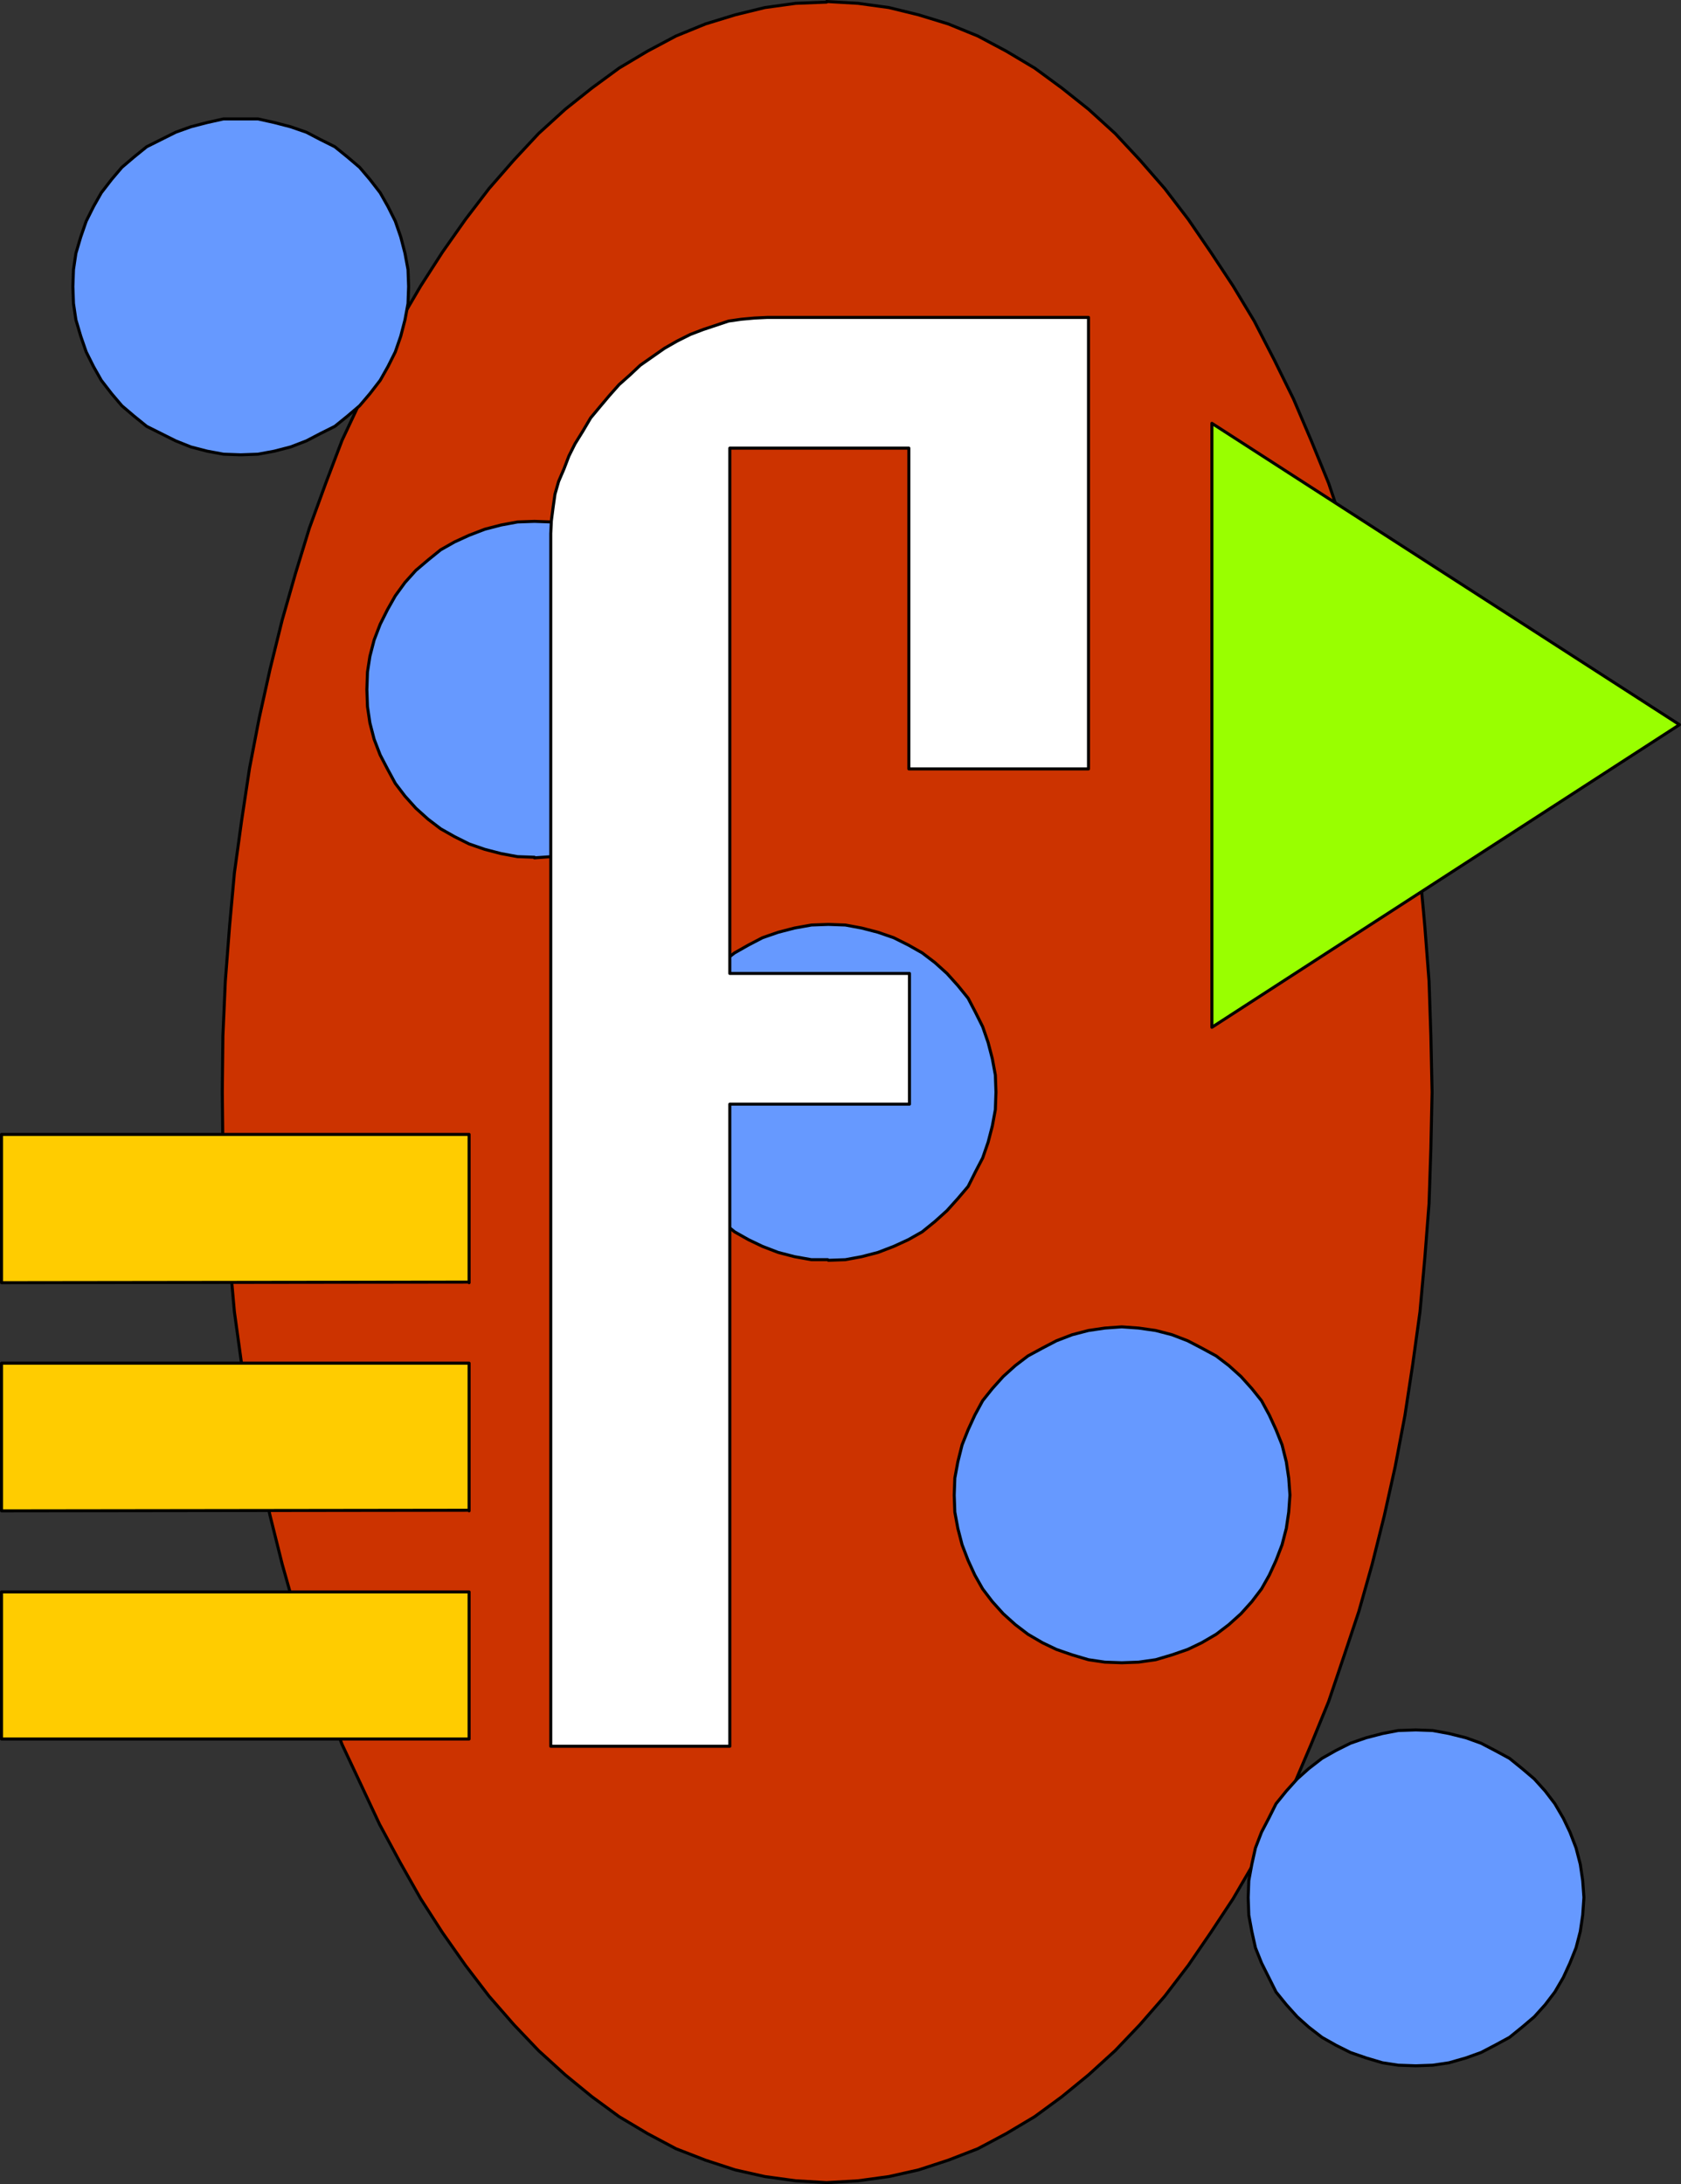
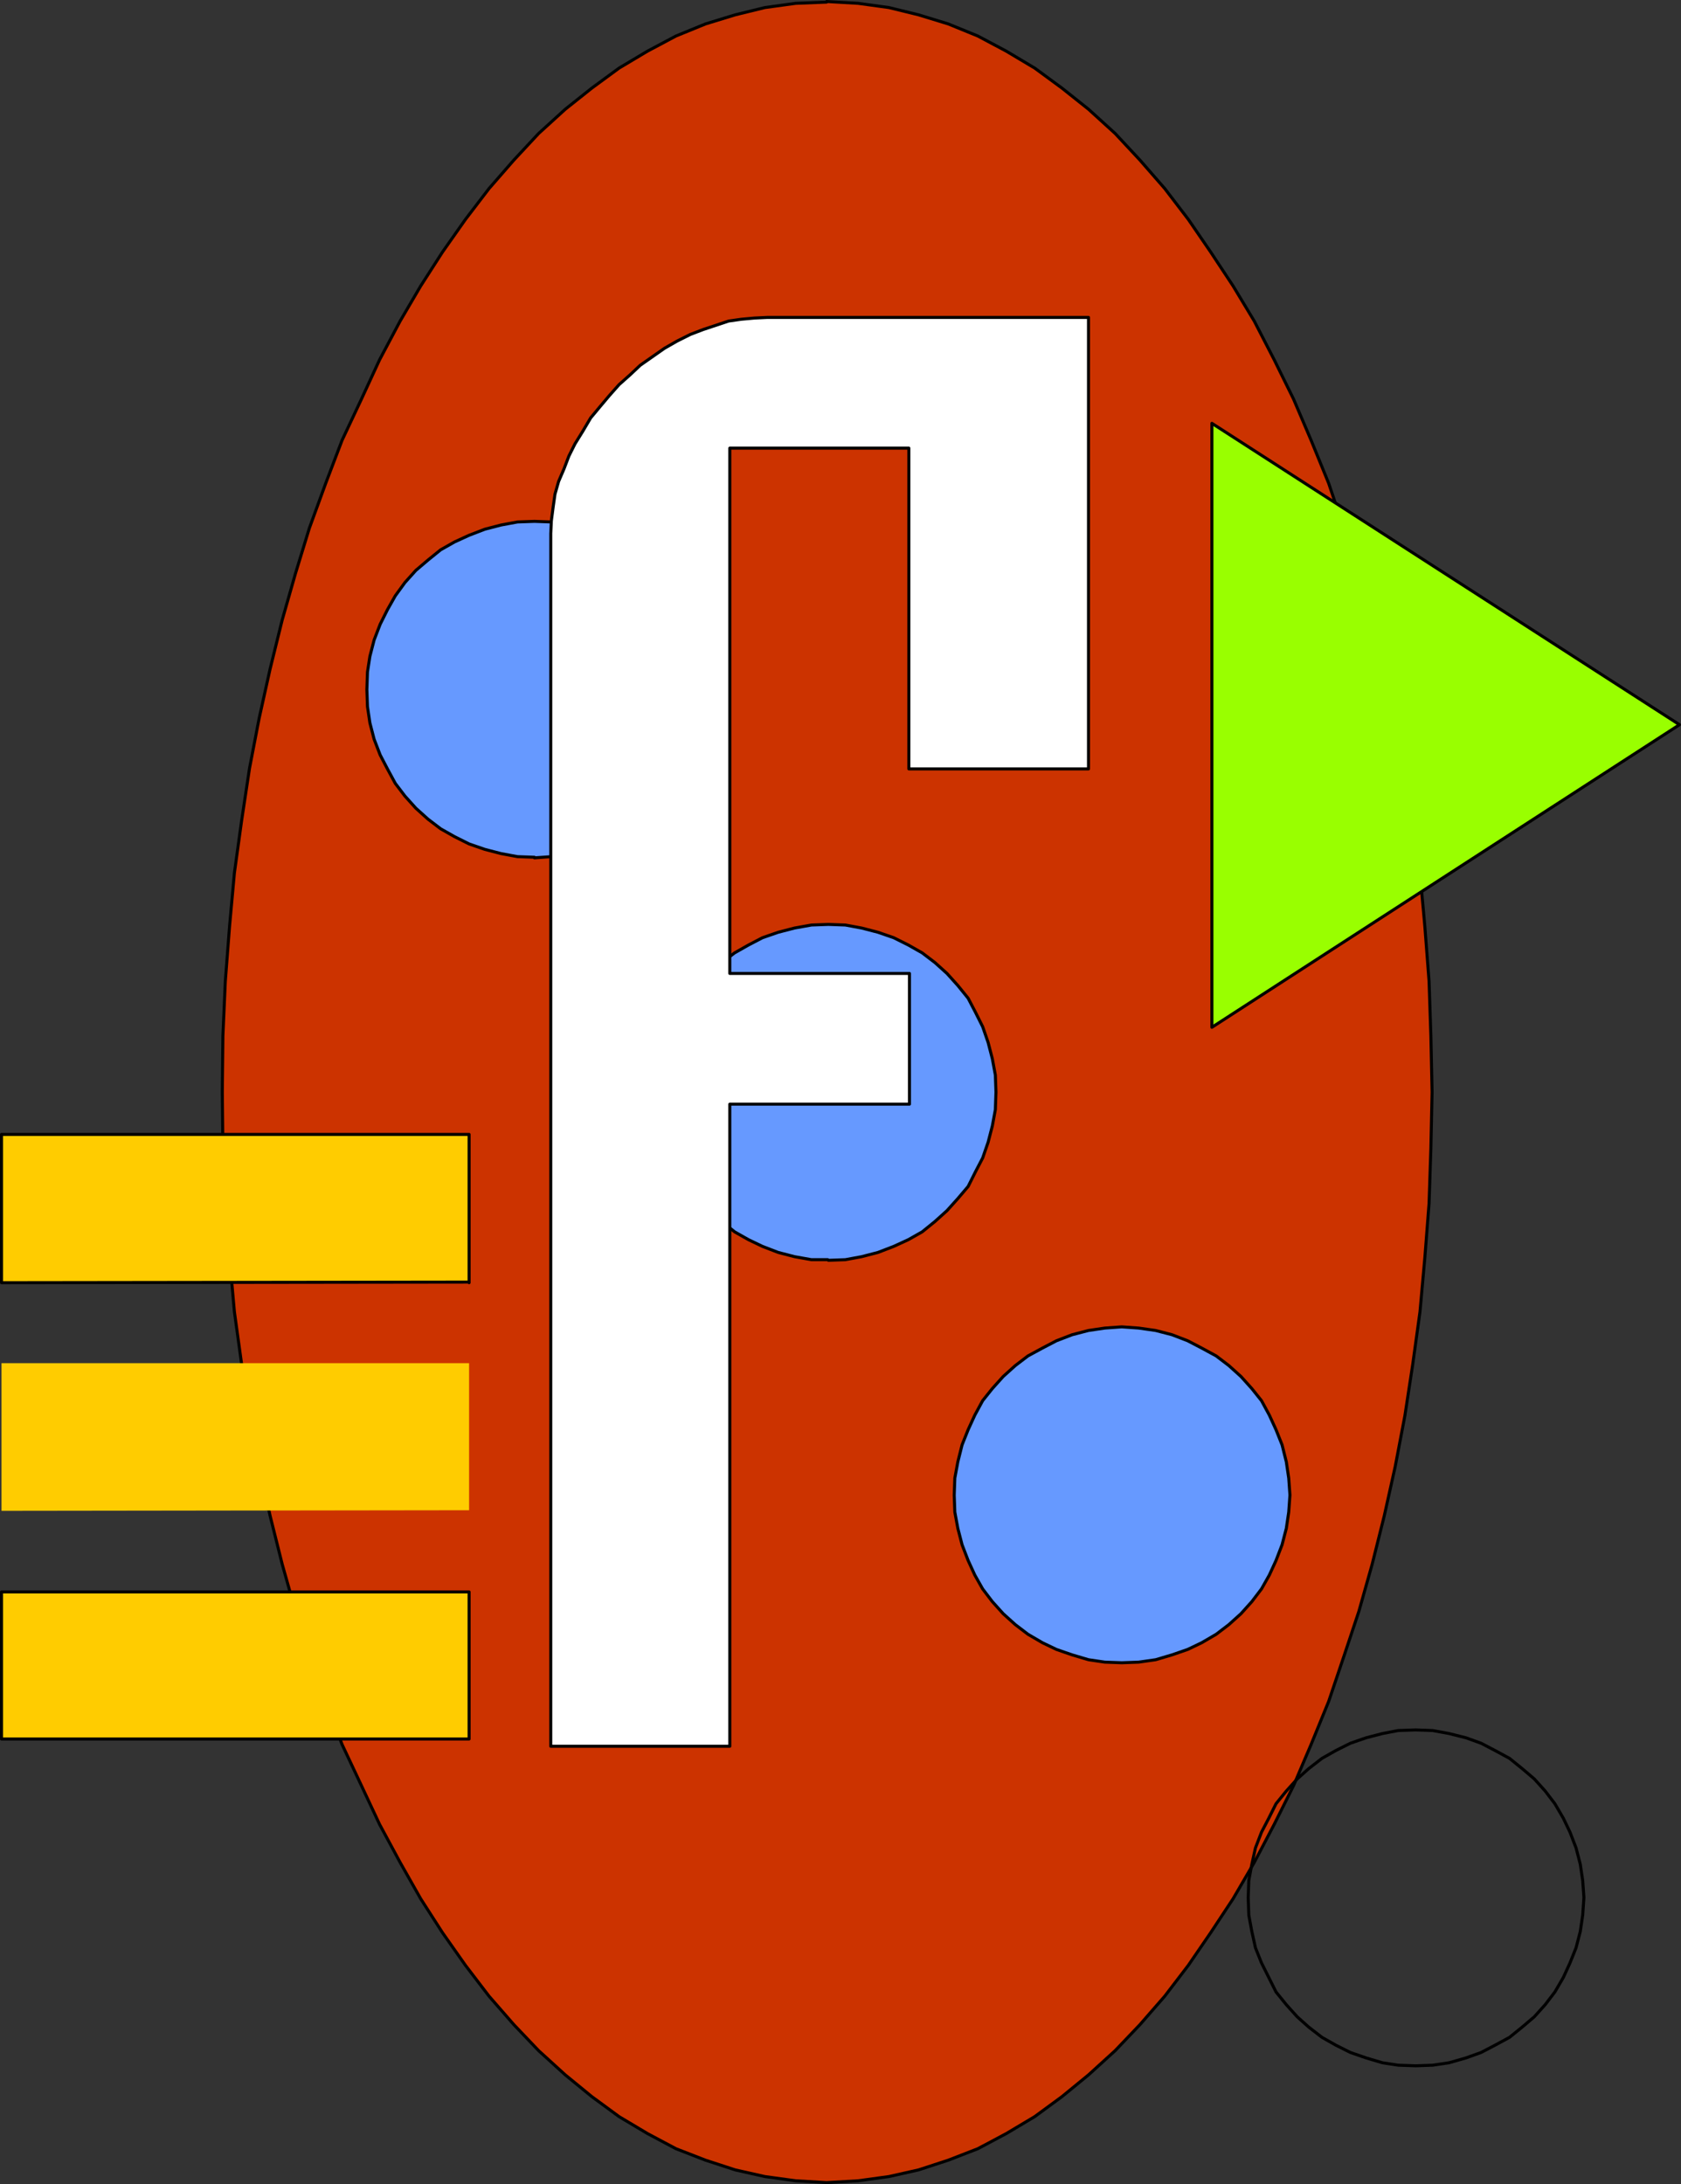
<svg xmlns="http://www.w3.org/2000/svg" xmlns:ns1="http://sodipodi.sourceforge.net/DTD/sodipodi-0.dtd" xmlns:ns2="http://www.inkscape.org/namespaces/inkscape" version="1.0" width="118.796mm" height="154.3mm" id="svg22" ns1:docname="Spacey F.wmf">
  <rect width="100%" height="100%" fill="#333333" stroke="none" />
  <ns1:namedview id="namedview22" pagecolor="#ffffff" bordercolor="#000000" borderopacity="0.25" ns2:showpageshadow="2" ns2:pageopacity="0.0" ns2:pagecheckerboard="0" ns2:deskcolor="#d1d1d1" ns2:document-units="mm" />
  <defs id="defs1">
    <pattern id="WMFhbasepattern" patternUnits="userSpaceOnUse" width="6" height="6" x="0" y="0" />
  </defs>
  <path style="fill:#cc3300;fill-opacity:1;fill-rule:evenodd;stroke:none" d="m 220.78,0.404 8.401,0.485 8.24,1.131 7.917,1.939 7.917,2.424 7.917,3.232 7.594,4.04 7.594,4.525 7.27,5.333 7.109,5.656 7.109,6.464 6.624,7.11 6.624,7.595 6.301,8.241 5.978,8.726 5.978,9.049 5.655,9.372 5.332,10.342 5.17,10.503 4.685,10.988 4.685,11.473 4.039,11.958 4.039,12.119 3.554,12.443 3.231,13.089 2.908,13.089 2.585,13.412 2.1,13.897 1.939,14.058 1.293,14.22 1.131,14.705 0.485,14.543 0.323,15.028 -0.323,15.028 -0.485,14.705 -1.131,14.543 -1.293,14.382 -1.939,14.058 -2.1,13.735 -2.585,13.574 -2.908,13.089 -3.231,12.927 -3.554,12.604 -4.039,12.119 -4.039,11.958 -4.685,11.473 -4.685,10.988 -5.17,10.342 -5.332,10.18 -5.655,9.695 -5.978,9.049 -5.978,8.726 -6.301,8.241 -6.624,7.595 -6.624,6.948 -7.109,6.464 -7.109,5.817 -7.27,5.333 -7.594,4.525 -7.594,4.04 -7.917,3.07 -7.917,2.585 -7.917,1.778 -8.24,1.131 -8.401,0.485 -8.24,-0.485 -8.24,-1.131 -7.917,-1.778 -7.917,-2.585 -7.917,-3.07 -7.594,-4.04 -7.594,-4.525 -7.27,-5.333 -7.109,-5.817 -7.109,-6.464 -6.624,-6.948 -6.624,-7.595 -6.301,-8.241 -6.14,-8.726 -5.816,-9.049 -5.493,-9.695 -5.493,-10.18 -4.847,-10.342 -5.17,-10.988 -4.362,-11.473 -4.362,-11.958 -3.716,-12.119 -3.554,-12.604 -3.231,-12.927 -2.908,-13.089 -2.585,-13.574 -2.1,-13.735 -1.939,-14.058 -1.293,-14.382 -1.131,-14.543 -0.646,-14.705 -0.162,-15.028 0.162,-15.028 0.646,-14.543 1.131,-14.705 1.293,-14.22 1.939,-14.058 2.1,-13.897 2.585,-13.412 2.908,-13.089 3.231,-13.089 3.554,-12.443 3.716,-12.119 4.362,-11.958 4.362,-11.473 5.17,-10.988 4.847,-10.503 5.493,-10.342 5.493,-9.372 5.816,-9.049 6.14,-8.726 6.301,-8.241 6.624,-7.595 6.624,-7.11 7.109,-6.464 7.109,-5.656 7.27,-5.333 7.594,-4.525 7.594,-4.04 7.917,-3.232 7.917,-2.424 7.917,-1.939 8.24,-1.131 8.24,-0.323 v 0 z" id="path1" />
  <path style="fill:none;stroke:#000000;stroke-width:0.808px;stroke-linecap:round;stroke-linejoin:round;stroke-miterlimit:4;stroke-dasharray:none;stroke-opacity:1" d="m 220.78,0.404 8.401,0.485 8.24,1.131 7.917,1.939 7.917,2.424 7.917,3.232 7.594,4.04 7.594,4.525 7.27,5.333 7.109,5.656 7.109,6.464 6.624,7.11 6.624,7.595 6.301,8.241 5.978,8.726 5.978,9.049 5.655,9.372 5.332,10.342 5.17,10.503 4.685,10.988 4.685,11.473 4.039,11.958 4.039,12.119 3.554,12.443 3.231,13.089 2.908,13.089 2.585,13.412 2.1,13.897 1.939,14.058 1.293,14.22 1.131,14.705 0.485,14.543 0.323,15.028 -0.323,15.028 -0.485,14.705 -1.131,14.543 -1.293,14.382 -1.939,14.058 -2.1,13.735 -2.585,13.574 -2.908,13.089 -3.231,12.927 -3.554,12.604 -4.039,12.119 -4.039,11.958 -4.685,11.473 -4.685,10.988 -5.17,10.342 -5.332,10.18 -5.655,9.695 -5.978,9.049 -5.978,8.726 -6.301,8.241 -6.624,7.595 -6.624,6.948 -7.109,6.464 -7.109,5.817 -7.27,5.333 -7.594,4.525 -7.594,4.04 -7.917,3.07 -7.917,2.585 -7.917,1.778 -8.24,1.131 -8.401,0.485 -8.24,-0.485 -8.24,-1.131 -7.917,-1.778 -7.917,-2.585 -7.917,-3.07 -7.594,-4.04 -7.594,-4.525 -7.27,-5.333 -7.109,-5.817 -7.109,-6.464 -6.624,-6.948 -6.624,-7.595 -6.301,-8.241 -6.14,-8.726 -5.816,-9.049 -5.493,-9.695 -5.493,-10.18 -4.847,-10.342 -5.17,-10.988 -4.362,-11.473 -4.362,-11.958 -3.716,-12.119 -3.554,-12.604 -3.231,-12.927 -2.908,-13.089 -2.585,-13.574 -2.1,-13.735 -1.939,-14.058 -1.293,-14.382 -1.131,-14.543 -0.646,-14.705 -0.162,-15.028 0.162,-15.028 0.646,-14.543 1.131,-14.705 1.293,-14.22 1.939,-14.058 2.1,-13.897 2.585,-13.412 2.908,-13.089 3.231,-13.089 3.554,-12.443 3.716,-12.119 4.362,-11.958 4.362,-11.473 5.17,-10.988 4.847,-10.503 5.493,-10.342 5.493,-9.372 5.816,-9.049 6.14,-8.726 6.301,-8.241 6.624,-7.595 6.624,-7.11 7.109,-6.464 7.109,-5.656 7.27,-5.333 7.594,-4.525 7.594,-4.04 7.917,-3.232 7.917,-2.424 7.917,-1.939 8.24,-1.131 8.24,-0.323 v 0" id="path2" />
  <path style="fill:#ffcc00;fill-opacity:1;fill-rule:evenodd;stroke:none" d="M 125.295,342.331 0.404,342.492 V 302.902 H 125.295 v 39.59 0 z" id="path3" />
  <path style="fill:none;stroke:#000000;stroke-width:0.808px;stroke-linecap:round;stroke-linejoin:round;stroke-miterlimit:4;stroke-dasharray:none;stroke-opacity:1" d="M 125.295,342.331 0.404,342.492 V 302.902 H 125.295 v 39.59 0" id="path4" />
  <path style="fill:#ffcc00;fill-opacity:1;fill-rule:evenodd;stroke:none" d="M 125.295,403.251 0.404,403.412 V 363.984 H 125.295 v 39.428 0 z" id="path5" />
-   <path style="fill:none;stroke:#000000;stroke-width:0.808px;stroke-linecap:round;stroke-linejoin:round;stroke-miterlimit:4;stroke-dasharray:none;stroke-opacity:1" d="M 125.295,403.251 0.404,403.412 V 363.984 H 125.295 v 39.428 0" id="path6" />
  <path style="fill:#ffcc00;fill-opacity:1;fill-rule:evenodd;stroke:none" d="M 125.295,464.332 H 0.404 V 425.065 H 125.295 v 39.267 z" id="path7" />
  <path style="fill:none;stroke:#000000;stroke-width:0.808px;stroke-linecap:round;stroke-linejoin:round;stroke-miterlimit:4;stroke-dasharray:none;stroke-opacity:1" d="M 125.295,464.332 H 0.404 V 425.065 H 125.295 v 39.267 0" id="path8" />
-   <path style="fill:#6699ff;fill-opacity:1;fill-rule:evenodd;stroke:none" d="m 64.223,121.436 -4.524,-0.162 -4.362,-0.808 -4.362,-1.131 -4.039,-1.616 -3.878,-1.939 -3.878,-1.939 -3.393,-2.747 -3.231,-2.747 -2.747,-3.232 -2.747,-3.555 -2.1,-3.717 -1.939,-3.878 -1.454,-4.201 -1.293,-4.363 -0.646,-4.363 -0.162,-4.525 0.162,-4.525 0.646,-4.363 1.293,-4.363 1.454,-4.201 1.939,-3.878 2.1,-3.717 2.747,-3.555 2.747,-3.232 3.231,-2.747 3.393,-2.747 3.878,-1.939 3.878,-1.939 4.039,-1.454 4.362,-1.131 4.362,-0.97 h 4.685 4.524 l 4.362,0.97 4.362,1.131 4.201,1.454 3.716,1.939 3.878,1.939 3.393,2.747 3.231,2.747 2.747,3.232 2.747,3.555 2.1,3.717 1.939,3.878 1.454,4.201 1.131,4.363 0.808,4.363 0.162,4.525 -0.162,4.525 -0.808,4.363 -1.131,4.363 -1.454,4.201 -1.939,3.878 -2.1,3.717 -2.747,3.555 -2.747,3.232 -3.231,2.747 -3.393,2.747 -3.878,1.939 -3.716,1.939 -4.201,1.616 -4.362,1.131 -4.362,0.808 -4.524,0.162 v 0 z" id="path9" />
-   <path style="fill:none;stroke:#000000;stroke-width:0.808px;stroke-linecap:round;stroke-linejoin:round;stroke-miterlimit:4;stroke-dasharray:none;stroke-opacity:1" d="m 64.223,121.436 -4.524,-0.162 -4.362,-0.808 -4.362,-1.131 -4.039,-1.616 -3.878,-1.939 -3.878,-1.939 -3.393,-2.747 -3.231,-2.747 -2.747,-3.232 -2.747,-3.555 -2.1,-3.717 -1.939,-3.878 -1.454,-4.201 -1.293,-4.363 -0.646,-4.363 -0.162,-4.525 0.162,-4.525 0.646,-4.363 1.293,-4.363 1.454,-4.201 1.939,-3.878 2.1,-3.717 2.747,-3.555 2.747,-3.232 3.231,-2.747 3.393,-2.747 3.878,-1.939 3.878,-1.939 4.039,-1.454 4.362,-1.131 4.362,-0.97 h 4.685 4.524 l 4.362,0.97 4.362,1.131 4.201,1.454 3.716,1.939 3.878,1.939 3.393,2.747 3.231,2.747 2.747,3.232 2.747,3.555 2.1,3.717 1.939,3.878 1.454,4.201 1.131,4.363 0.808,4.363 0.162,4.525 -0.162,4.525 -0.808,4.363 -1.131,4.363 -1.454,4.201 -1.939,3.878 -2.1,3.717 -2.747,3.555 -2.747,3.232 -3.231,2.747 -3.393,2.747 -3.878,1.939 -3.716,1.939 -4.201,1.616 -4.362,1.131 -4.362,0.808 -4.524,0.162 v 0" id="path10" />
  <path style="fill:#6699ff;fill-opacity:1;fill-rule:evenodd;stroke:none" d="m 142.744,228.894 -4.524,-0.162 -4.362,-0.808 -4.362,-1.131 -4.201,-1.454 -3.878,-1.939 -3.716,-2.101 -3.393,-2.585 -3.231,-2.909 -2.908,-3.232 -2.585,-3.393 -2.1,-3.878 -1.939,-3.717 -1.616,-4.201 -1.131,-4.363 -0.646,-4.363 -0.162,-4.525 0.162,-4.686 0.646,-4.201 1.131,-4.363 1.616,-4.201 1.939,-3.878 2.1,-3.717 2.585,-3.555 2.908,-3.232 3.231,-2.747 3.393,-2.747 3.716,-2.101 3.878,-1.778 4.201,-1.616 4.362,-1.131 4.362,-0.808 4.524,-0.162 4.524,0.162 4.362,0.808 4.362,1.131 4.201,1.616 3.878,1.778 3.716,2.101 3.554,2.747 3.231,2.747 2.747,3.232 2.747,3.555 1.939,3.717 1.939,3.878 1.616,4.201 0.969,4.363 0.969,4.201 0.162,4.686 -0.162,4.525 -0.969,4.363 -0.969,4.363 -1.616,4.201 -1.939,3.717 -1.939,3.878 -2.747,3.393 -2.747,3.232 -3.231,2.909 -3.554,2.585 -3.716,2.101 -3.878,1.939 -4.201,1.454 -4.362,1.131 -4.362,0.808 -4.524,0.323 v 0 z" id="path11" />
  <path style="fill:none;stroke:#000000;stroke-width:0.808px;stroke-linecap:round;stroke-linejoin:round;stroke-miterlimit:4;stroke-dasharray:none;stroke-opacity:1" d="m 142.744,228.894 -4.524,-0.162 -4.362,-0.808 -4.362,-1.131 -4.201,-1.454 -3.878,-1.939 -3.716,-2.101 -3.393,-2.585 -3.231,-2.909 -2.908,-3.232 -2.585,-3.393 -2.1,-3.878 -1.939,-3.717 -1.616,-4.201 -1.131,-4.363 -0.646,-4.363 -0.162,-4.525 0.162,-4.686 0.646,-4.201 1.131,-4.363 1.616,-4.201 1.939,-3.878 2.1,-3.717 2.585,-3.555 2.908,-3.232 3.231,-2.747 3.393,-2.747 3.716,-2.101 3.878,-1.778 4.201,-1.616 4.362,-1.131 4.362,-0.808 4.524,-0.162 4.524,0.162 4.362,0.808 4.362,1.131 4.201,1.616 3.878,1.778 3.716,2.101 3.554,2.747 3.231,2.747 2.747,3.232 2.747,3.555 1.939,3.717 1.939,3.878 1.616,4.201 0.969,4.363 0.969,4.201 0.162,4.686 -0.162,4.525 -0.969,4.363 -0.969,4.363 -1.616,4.201 -1.939,3.717 -1.939,3.878 -2.747,3.393 -2.747,3.232 -3.231,2.909 -3.554,2.585 -3.716,2.101 -3.878,1.939 -4.201,1.454 -4.362,1.131 -4.362,0.808 -4.524,0.323 v 0" id="path12" />
  <path style="fill:#6699ff;fill-opacity:1;fill-rule:evenodd;stroke:none" d="M 221.103,336.352 H 216.741 l -4.524,-0.808 -4.362,-1.131 -4.201,-1.616 -3.716,-1.778 -3.716,-2.101 -3.393,-2.747 -3.393,-2.909 -2.908,-3.232 -2.585,-3.232 -2.1,-3.878 -1.777,-3.717 -1.616,-4.201 -1.131,-4.363 -0.808,-4.363 -0.162,-4.686 0.162,-4.525 0.808,-4.363 1.131,-4.363 1.616,-4.201 1.777,-3.878 2.1,-3.717 2.585,-3.393 2.908,-3.232 3.393,-2.909 3.393,-2.585 3.716,-2.101 3.716,-1.939 4.201,-1.454 4.362,-1.131 4.524,-0.808 4.524,-0.162 4.524,0.162 4.362,0.808 4.362,1.131 4.201,1.454 3.878,1.939 3.716,2.101 3.393,2.585 3.231,2.909 2.908,3.232 2.747,3.393 1.939,3.717 1.939,3.878 1.454,4.201 1.131,4.363 0.808,4.363 0.162,4.525 -0.162,4.686 -0.808,4.363 -1.131,4.363 -1.454,4.201 -1.939,3.717 -1.939,3.878 -2.747,3.232 -2.908,3.232 -3.231,2.909 -3.393,2.747 -3.716,2.101 -3.878,1.778 -4.201,1.616 -4.362,1.131 -4.362,0.808 -4.524,0.162 v 0 z" id="path13" />
-   <path style="fill:none;stroke:#000000;stroke-width:0.808px;stroke-linecap:round;stroke-linejoin:round;stroke-miterlimit:4;stroke-dasharray:none;stroke-opacity:1" d="M 221.103,336.352 H 216.741 l -4.524,-0.808 -4.362,-1.131 -4.201,-1.616 -3.716,-1.778 -3.716,-2.101 -3.393,-2.747 -3.393,-2.909 -2.908,-3.232 -2.585,-3.232 -2.1,-3.878 -1.777,-3.717 -1.616,-4.201 -1.131,-4.363 -0.808,-4.363 -0.162,-4.686 0.162,-4.525 0.808,-4.363 1.131,-4.363 1.616,-4.201 1.777,-3.878 2.1,-3.717 2.585,-3.393 2.908,-3.232 3.393,-2.909 3.393,-2.585 3.716,-2.101 3.716,-1.939 4.201,-1.454 4.362,-1.131 4.524,-0.808 4.524,-0.162 4.524,0.162 4.362,0.808 4.362,1.131 4.201,1.454 3.878,1.939 3.716,2.101 3.393,2.585 3.231,2.909 2.908,3.232 2.747,3.393 1.939,3.717 1.939,3.878 1.454,4.201 1.131,4.363 0.808,4.363 0.162,4.525 -0.162,4.686 -0.808,4.363 -1.131,4.363 -1.454,4.201 -1.939,3.717 -1.939,3.878 -2.747,3.232 -2.908,3.232 -3.231,2.909 -3.393,2.747 -3.716,2.101 -3.878,1.778 -4.201,1.616 -4.362,1.131 -4.362,0.808 -4.524,0.162 v 0" id="path14" />
+   <path style="fill:none;stroke:#000000;stroke-width:0.808px;stroke-linecap:round;stroke-linejoin:round;stroke-miterlimit:4;stroke-dasharray:none;stroke-opacity:1" d="M 221.103,336.352 H 216.741 l -4.524,-0.808 -4.362,-1.131 -4.201,-1.616 -3.716,-1.778 -3.716,-2.101 -3.393,-2.747 -3.393,-2.909 -2.908,-3.232 -2.585,-3.232 -2.1,-3.878 -1.777,-3.717 -1.616,-4.201 -1.131,-4.363 -0.808,-4.363 -0.162,-4.686 0.162,-4.525 0.808,-4.363 1.131,-4.363 1.616,-4.201 1.777,-3.878 2.1,-3.717 2.585,-3.393 2.908,-3.232 3.393,-2.909 3.393,-2.585 3.716,-2.101 3.716,-1.939 4.201,-1.454 4.362,-1.131 4.524,-0.808 4.524,-0.162 4.524,0.162 4.362,0.808 4.362,1.131 4.201,1.454 3.878,1.939 3.716,2.101 3.393,2.585 3.231,2.909 2.908,3.232 2.747,3.393 1.939,3.717 1.939,3.878 1.454,4.201 1.131,4.363 0.808,4.363 0.162,4.525 -0.162,4.686 -0.808,4.363 -1.131,4.363 -1.454,4.201 -1.939,3.717 -1.939,3.878 -2.747,3.232 -2.908,3.232 -3.231,2.909 -3.393,2.747 -3.716,2.101 -3.878,1.778 -4.201,1.616 -4.362,1.131 -4.362,0.808 -4.524,0.162 " id="path14" />
  <path style="fill:#6699ff;fill-opacity:1;fill-rule:evenodd;stroke:none" d="m 299.624,443.972 -4.524,-0.162 -4.362,-0.646 -4.362,-1.293 -4.201,-1.454 -3.716,-1.778 -3.878,-2.262 -3.393,-2.585 -3.231,-2.909 -2.908,-3.232 -2.585,-3.393 -2.1,-3.717 -1.777,-3.878 -1.616,-4.201 -1.131,-4.363 -0.808,-4.363 -0.162,-4.525 0.162,-4.525 0.808,-4.363 1.131,-4.525 1.616,-4.04 1.777,-3.878 2.1,-3.878 2.585,-3.232 2.908,-3.232 3.231,-2.909 3.393,-2.585 3.878,-2.101 3.716,-1.939 4.201,-1.616 4.362,-1.131 4.362,-0.646 4.524,-0.323 4.524,0.323 4.524,0.646 4.362,1.131 4.201,1.616 3.716,1.939 3.878,2.101 3.393,2.585 3.231,2.909 2.908,3.232 2.585,3.232 2.1,3.878 1.777,3.878 1.616,4.04 1.131,4.525 0.646,4.363 0.323,4.525 -0.323,4.525 -0.646,4.363 -1.131,4.363 -1.616,4.201 -1.777,3.878 -2.1,3.717 -2.585,3.393 -2.908,3.232 -3.231,2.909 -3.393,2.585 -3.878,2.262 -3.716,1.778 -4.201,1.454 -4.362,1.293 -4.524,0.646 z" id="path15" />
  <path style="fill:none;stroke:#000000;stroke-width:0.808px;stroke-linecap:round;stroke-linejoin:round;stroke-miterlimit:4;stroke-dasharray:none;stroke-opacity:1" d="m 299.624,443.972 -4.524,-0.162 -4.362,-0.646 -4.362,-1.293 -4.201,-1.454 -3.716,-1.778 -3.878,-2.262 -3.393,-2.585 -3.231,-2.909 -2.908,-3.232 -2.585,-3.393 -2.1,-3.717 -1.777,-3.878 -1.616,-4.201 -1.131,-4.363 -0.808,-4.363 -0.162,-4.525 0.162,-4.525 0.808,-4.363 1.131,-4.525 1.616,-4.04 1.777,-3.878 2.1,-3.878 2.585,-3.232 2.908,-3.232 3.231,-2.909 3.393,-2.585 3.878,-2.101 3.716,-1.939 4.201,-1.616 4.362,-1.131 4.362,-0.646 4.524,-0.323 4.524,0.323 4.524,0.646 4.362,1.131 4.201,1.616 3.716,1.939 3.878,2.101 3.393,2.585 3.231,2.909 2.908,3.232 2.585,3.232 2.1,3.878 1.777,3.878 1.616,4.04 1.131,4.525 0.646,4.363 0.323,4.525 -0.323,4.525 -0.646,4.363 -1.131,4.363 -1.616,4.201 -1.777,3.878 -2.1,3.717 -2.585,3.393 -2.908,3.232 -3.231,2.909 -3.393,2.585 -3.878,2.262 -3.716,1.778 -4.201,1.454 -4.362,1.293 -4.524,0.646 -4.524,0.162 v 0" id="path16" />
-   <path style="fill:#6699ff;fill-opacity:1;fill-rule:evenodd;stroke:none" d="m 378.146,551.591 -4.685,-0.162 -4.201,-0.646 -4.362,-1.293 -4.201,-1.454 -3.878,-1.939 -3.716,-2.101 -3.554,-2.747 -3.07,-2.747 -2.908,-3.232 -2.747,-3.393 -1.939,-3.878 -1.939,-3.878 -1.616,-4.04 -0.969,-4.363 -0.808,-4.363 -0.162,-4.686 0.162,-4.525 0.808,-4.363 0.969,-4.363 1.616,-4.201 1.939,-3.717 1.939,-3.878 2.747,-3.393 2.908,-3.232 3.07,-2.747 3.554,-2.747 3.716,-2.101 3.878,-1.939 4.201,-1.454 4.362,-1.131 4.201,-0.808 4.685,-0.162 4.524,0.162 4.362,0.808 4.524,1.131 4.039,1.454 3.716,1.939 3.878,2.101 3.393,2.747 3.231,2.747 2.908,3.232 2.585,3.393 2.262,3.878 1.777,3.717 1.616,4.201 1.131,4.363 0.646,4.363 0.323,4.525 -0.323,4.686 -0.646,4.363 -1.131,4.363 -1.616,4.04 -1.777,3.878 -2.262,3.878 -2.585,3.393 -2.908,3.232 -3.231,2.747 -3.393,2.747 -3.878,2.101 -3.716,1.939 -4.039,1.454 -4.524,1.293 -4.362,0.646 z" id="path17" />
  <path style="fill:none;stroke:#000000;stroke-width:0.808px;stroke-linecap:round;stroke-linejoin:round;stroke-miterlimit:4;stroke-dasharray:none;stroke-opacity:1" d="m 378.146,551.591 -4.685,-0.162 -4.201,-0.646 -4.362,-1.293 -4.201,-1.454 -3.878,-1.939 -3.716,-2.101 -3.554,-2.747 -3.07,-2.747 -2.908,-3.232 -2.747,-3.393 -1.939,-3.878 -1.939,-3.878 -1.616,-4.04 -0.969,-4.363 -0.808,-4.363 -0.162,-4.686 0.162,-4.525 0.808,-4.363 0.969,-4.363 1.616,-4.201 1.939,-3.717 1.939,-3.878 2.747,-3.393 2.908,-3.232 3.07,-2.747 3.554,-2.747 3.716,-2.101 3.878,-1.939 4.201,-1.454 4.362,-1.131 4.201,-0.808 4.685,-0.162 4.524,0.162 4.362,0.808 4.524,1.131 4.039,1.454 3.716,1.939 3.878,2.101 3.393,2.747 3.231,2.747 2.908,3.232 2.585,3.393 2.262,3.878 1.777,3.717 1.616,4.201 1.131,4.363 0.646,4.363 0.323,4.525 -0.323,4.686 -0.646,4.363 -1.131,4.363 -1.616,4.04 -1.777,3.878 -2.262,3.878 -2.585,3.393 -2.908,3.232 -3.231,2.747 -3.393,2.747 -3.878,2.101 -3.716,1.939 -4.039,1.454 -4.524,1.293 -4.362,0.646 -4.524,0.162 v 0" id="path18" />
  <path style="fill:#ffffff;fill-opacity:1;fill-rule:evenodd;stroke:none" d="M 290.738,84.754 V 205.301 h -47.985 v -85.643 h -47.824 v 140.261 h 47.985 v 34.904 h -47.985 v 171.448 h -47.824 v -323.829 l 0.162,-3.393 0.485,-3.717 0.485,-3.393 0.969,-3.393 1.454,-3.393 1.293,-3.393 1.616,-3.232 2.1,-3.393 2.1,-3.555 2.423,-2.909 2.585,-3.07 2.585,-2.909 2.908,-2.585 2.747,-2.585 3.231,-2.262 3.231,-2.262 3.393,-1.939 3.554,-1.778 3.393,-1.293 3.393,-1.131 3.393,-1.131 3.393,-0.485 3.554,-0.323 3.393,-0.162 z" id="path19" />
  <path style="fill:none;stroke:#000000;stroke-width:0.808px;stroke-linecap:round;stroke-linejoin:round;stroke-miterlimit:4;stroke-dasharray:none;stroke-opacity:1" d="M 290.738,84.754 V 205.301 h -47.985 v -85.643 h -47.824 v 140.261 h 47.985 v 34.904 h -47.985 v 171.448 h -47.824 v -323.829 l 0.162,-3.393 0.485,-3.717 0.485,-3.393 0.969,-3.393 1.454,-3.393 1.293,-3.393 1.616,-3.232 2.1,-3.393 2.1,-3.555 2.423,-2.909 2.585,-3.07 2.585,-2.909 2.908,-2.585 2.747,-2.585 3.231,-2.262 3.231,-2.262 3.393,-1.939 3.554,-1.778 3.393,-1.293 3.393,-1.131 3.393,-1.131 3.393,-0.485 3.554,-0.323 3.393,-0.162 h 85.792 v 0" id="path20" />
  <path style="fill:#99ff00;fill-opacity:1;fill-rule:evenodd;stroke:none" d="M 323.698,113.033 448.588,193.505 323.698,274.301 Z" id="path21" />
  <path style="fill:none;stroke:#000000;stroke-width:0.808px;stroke-linecap:round;stroke-linejoin:round;stroke-miterlimit:4;stroke-dasharray:none;stroke-opacity:1" d="m 323.698,113.033 124.891,80.472 -124.891,80.796 v -161.268 0" id="path22" />
</svg>